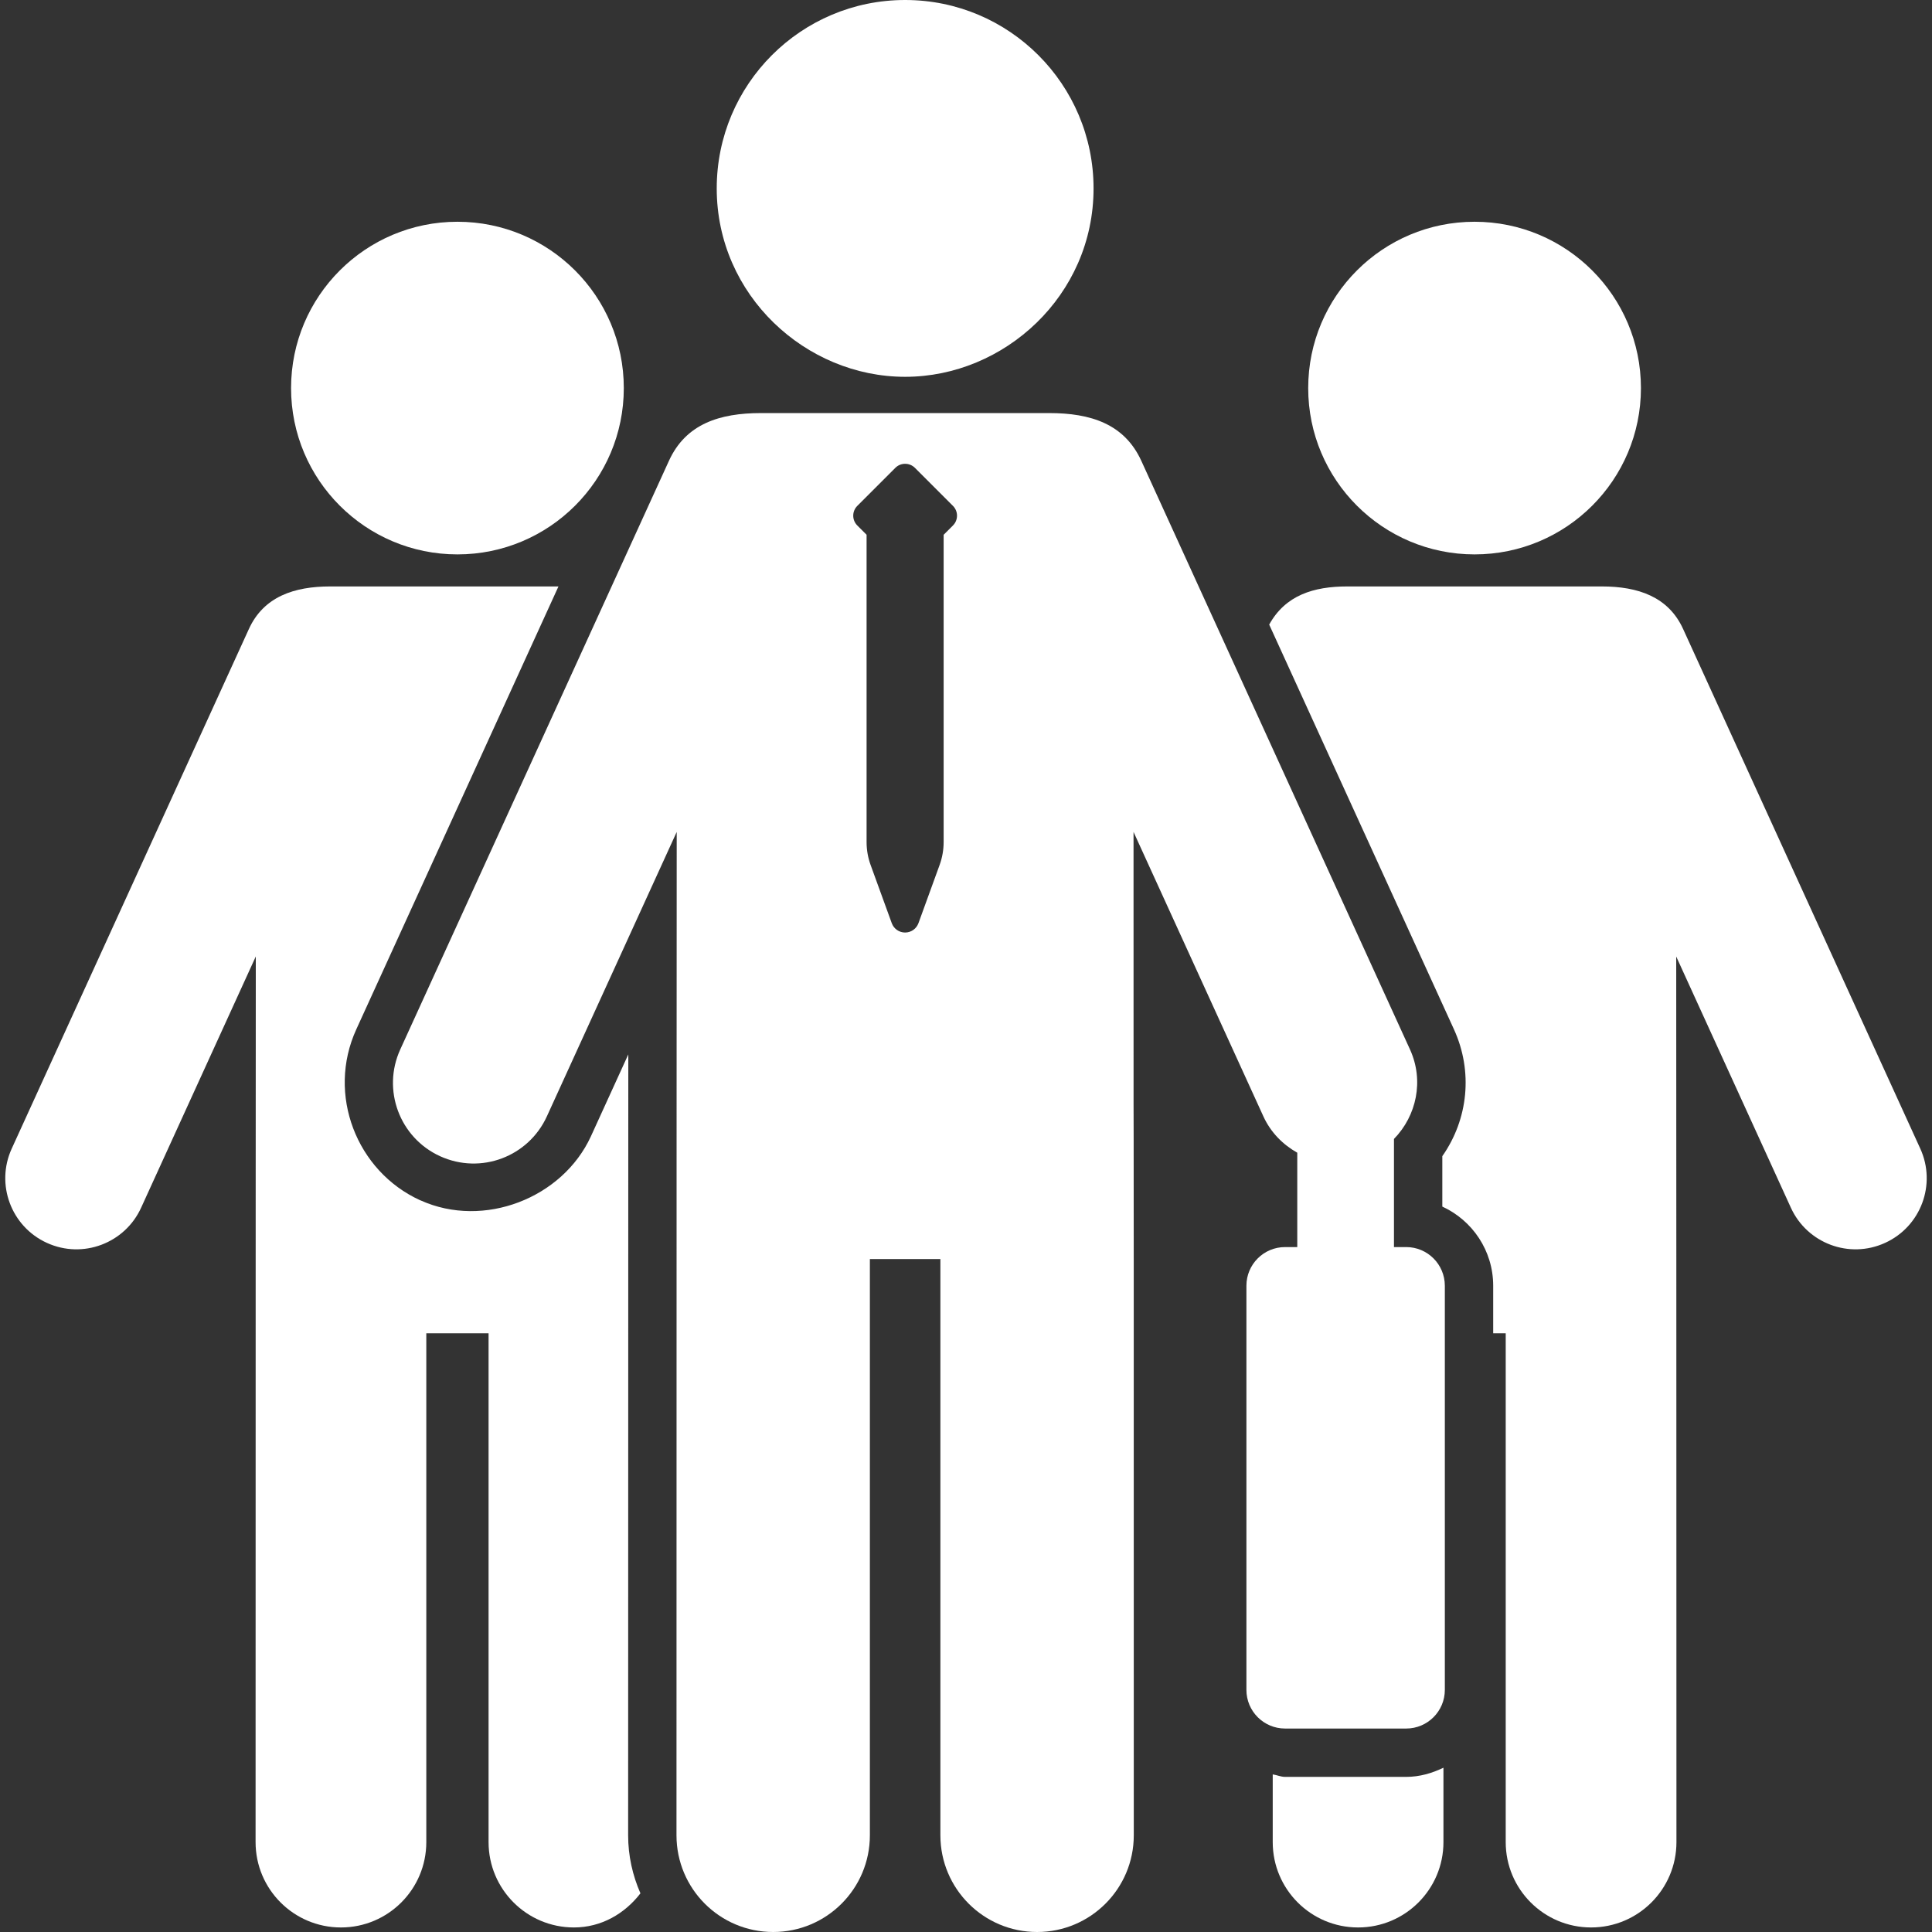
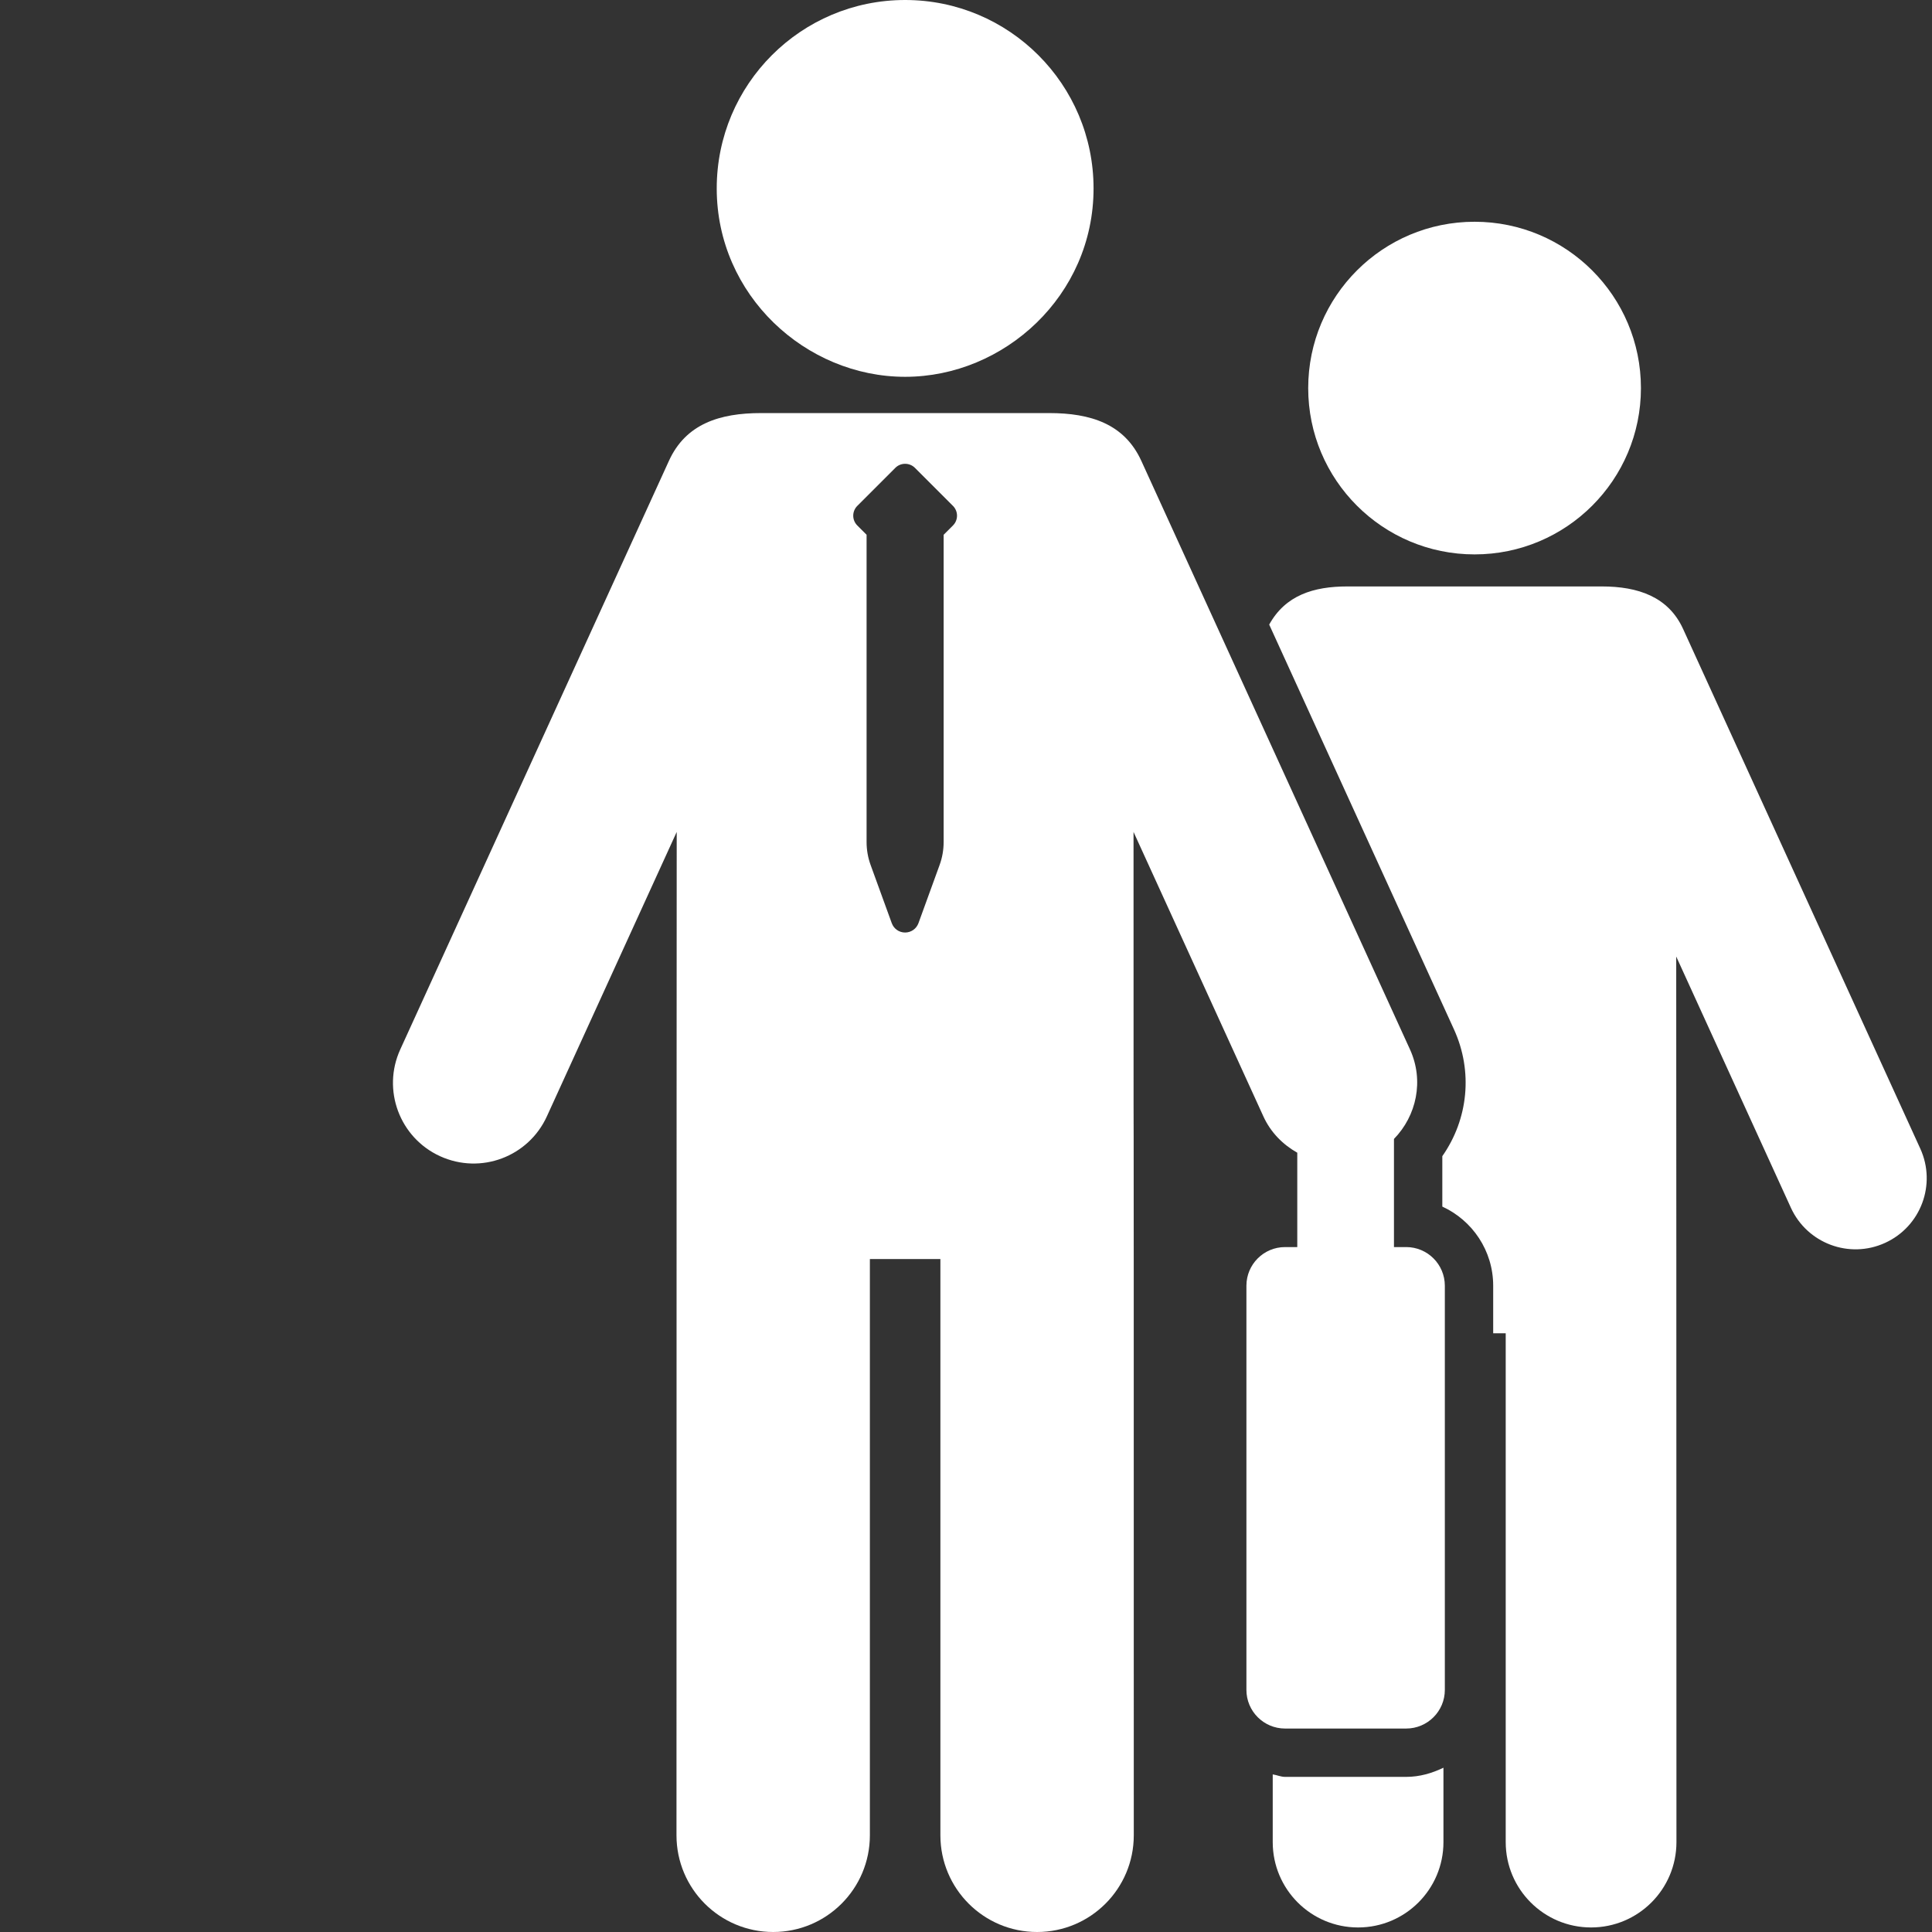
<svg xmlns="http://www.w3.org/2000/svg" fill="#ffffff" height="80px" width="80px" version="1.1" id="Capa_1" viewBox="0 0 470.207 470.207" xml:space="preserve">
  <rect x="0" y="0" width="470.207" height="470.207" fill="#333333" stroke="none" />
  <g id="SVGRepo_bgCarrier" stroke-width="0" />
  <g id="SVGRepo_tracerCarrier" stroke-linecap="round" stroke-linejoin="round" />
  <g id="SVGRepo_iconCarrier">
    <g id="XMLID_2_">
      <path id="XMLID_11_" d="M220.291,91.707c24.094,0,45.857-19.735,45.857-45.85C266.148,20.522,245.618,0,220.291,0 c-25.333,0-45.855,20.522-45.855,45.857C174.435,71.865,196.114,91.707,220.291,91.707z" />
-       <path id="XMLID_10_" d="M152.908,283.309l0.008-26.69l-9.117,19.971c-6.909,15.001-26.039,22.5-41.421,15.567 c-0.046-0.023-0.092-0.023-0.138-0.046c-15.459-7.056-22.768-25.74-15.528-41.583l49.205-107.801H80.361 c-8.726,0-16.18,2.458-19.788,10.357L2.85,279.554c-3.969,8.695-0.139,18.969,8.564,22.936c8.733,3.991,18.99,0.101,22.936-8.565 l27.907-61.146c0,8.273-0.054,77.787-0.054,215.548c0,11.478,9.301,20.775,20.776,20.775s20.775-9.298,20.775-20.775V324.499 h15.153v123.827c0,11.478,9.3,20.775,20.775,20.775c6.704,0,12.388-3.377,16.188-8.304c-1.899-4.335-2.996-9.1-2.996-14.124 L152.908,283.309z" />
-       <path id="XMLID_9_" d="M111.333,134.928c22.355,0,40.487-18.118,40.487-40.473c0-22.375-18.133-40.485-40.487-40.485 c-22.361,0-40.494,18.11-40.494,40.485C70.839,116.81,88.971,134.928,111.333,134.928z" />
      <path id="XMLID_8_" d="M467.357,279.554l-57.724-126.47c-3.585-7.868-11.001-10.357-19.795-10.357h-61.929 c-8.19,0-15.054,2.123-19.014,9.285l1.868,4.09l43.1,94.426c4.666,10.221,3.486,21.842-2.835,30.857v12.272 c7.302,3.349,12.381,10.718,12.381,19.26v11.582h3.048v123.827c0,11.478,9.301,20.775,20.775,20.775 c11.477,0,20.777-9.298,20.777-20.775c0-102.806-0.055-204.494-0.055-215.525l27.901,61.124 c3.944,8.666,14.202,12.557,22.936,8.565C467.495,298.522,471.325,288.249,467.357,279.554z" />
      <path id="XMLID_7_" d="M312.757,432.454c-1.065,0-1.985-0.46-3.003-0.605v16.478c0,11.478,9.298,20.775,20.775,20.775 c11.475,0,20.775-9.298,20.775-20.775v-18.102c-2.773,1.333-5.79,2.229-9.07,2.229H312.757z" />
      <path id="XMLID_6_" d="M358.881,134.928c22.353,0,40.487-18.118,40.487-40.473c0-22.375-18.134-40.485-40.487-40.485 c-22.361,0-40.493,18.11-40.493,40.485C318.387,116.81,336.519,134.928,358.881,134.928z" />
      <path id="XMLID_3_" d="M342.234,303.51h-2.973v-26.315c5.5-5.631,7.363-14.195,3.9-21.779l-65.392-143.263 c-4.121-9.016-12.38-11.62-22.415-11.62h-70.141c-10.029,0-18.301,2.604-22.407,11.62L97.414,255.415 c-4.497,9.853-0.154,21.489,9.698,25.985c9.936,4.521,21.504,0.115,25.985-9.699l31.601-69.229c0,7.913-0.055,89.231-0.055,244.201 c0,13,10.533,23.533,23.533,23.533c13.002,0,23.534-10.533,23.534-23.533V306.428h17.161v140.246c0,13,10.533,23.533,23.533,23.533 s23.534-10.533,23.534-23.533c0-290.802-0.06-80.37-0.06-244.201l31.601,69.229c1.792,3.923,4.757,6.873,8.25,8.841v22.968h-2.972 c-5.195,0-9.407,4.213-9.407,9.407v98.363c0,5.192,4.212,9.407,9.407,9.407h29.478c5.193,0,9.407-4.215,9.407-9.407v-98.363 C351.641,307.723,347.428,303.51,342.234,303.51z M228.68,210.516l-5.148,14.164c-0.499,1.371-1.793,2.277-3.249,2.277 c-1.454,0-2.75-0.906-3.247-2.277l-5.148-14.164c-0.65-1.785-0.98-3.678-0.98-5.585v-74.784l-2.261-2.259 c-1.317-1.317-1.317-3.447,0-4.765l9.255-9.256c0.628-0.635,1.486-0.986,2.382-0.986c0.898,0,1.754,0.352,2.392,0.986l9.253,9.256 c1.318,1.317,1.318,3.447,0,4.765l-2.267,2.267v74.776C229.661,206.838,229.331,208.73,228.68,210.516z" />
    </g>
  </g>
</svg>